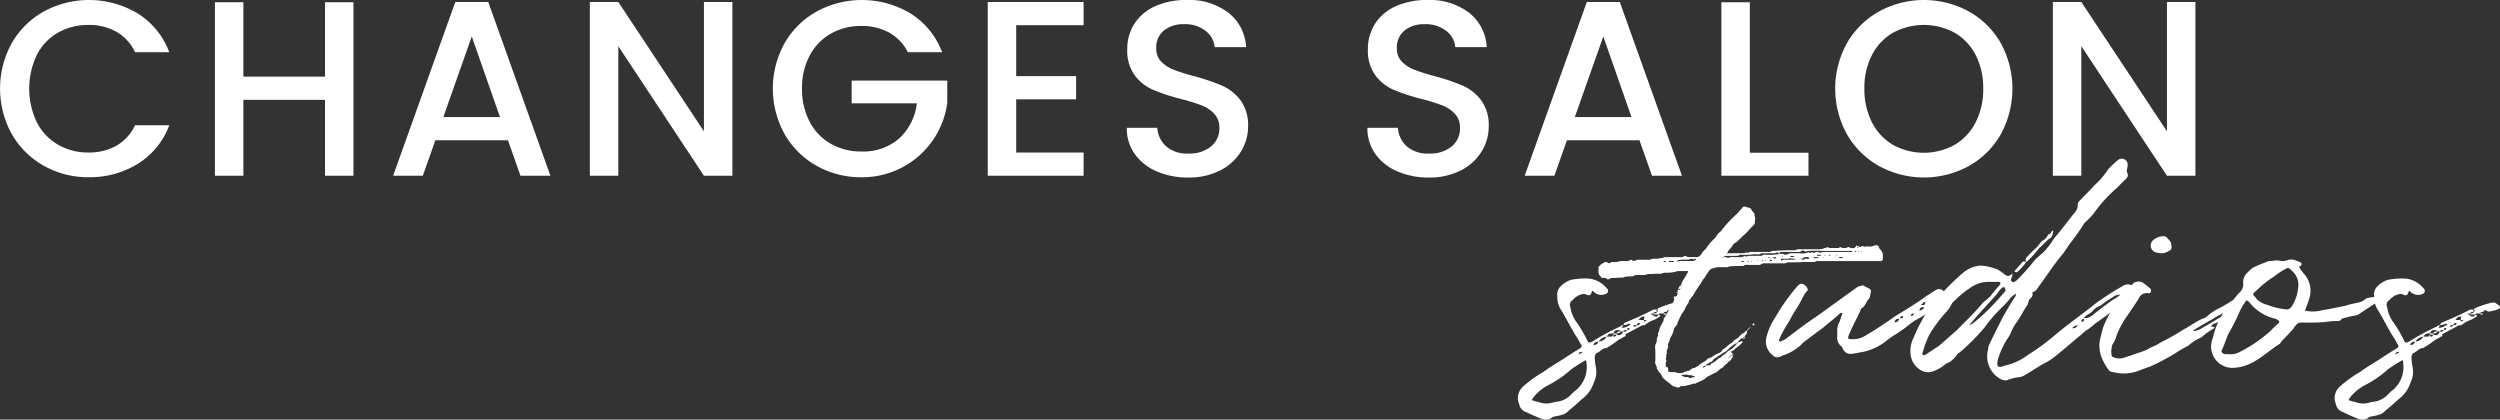
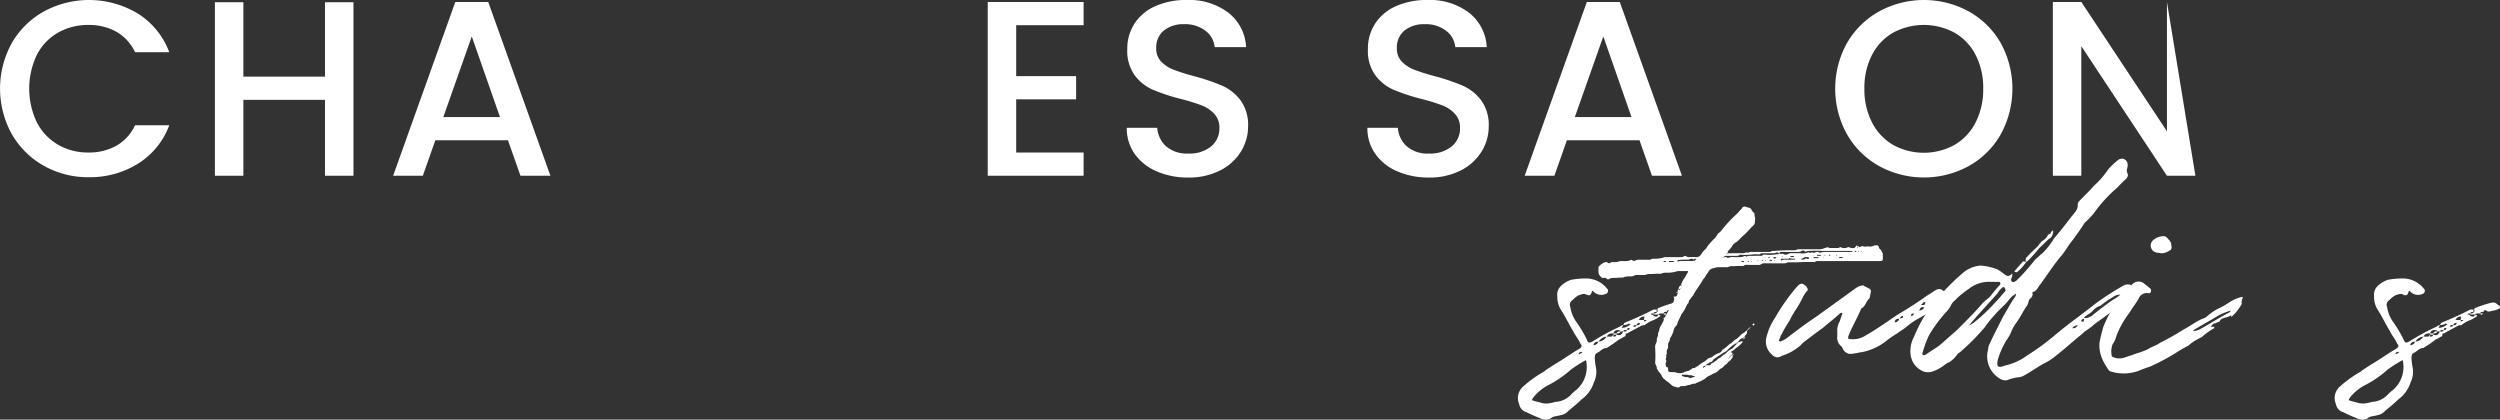
<svg xmlns="http://www.w3.org/2000/svg" width="280" height="46.999" viewBox="0 0 280 46.999">
  <rect x="0" y="0" width="280" height="46.999" fill="#333333" stroke="none" />
  <g id="Group_3678" data-name="Group 3678" transform="translate(-118.32 -238.369)">
    <g id="studios" transform="translate(288.323 256.139)">
      <path id="Path_55" data-name="Path 55" d="M493.643,308.148c-.146,0-.439-.037-.584.11h.109a.078.078,0,0,1-.073.073h.219v.11a3.52,3.52,0,0,1-.73.437,3.317,3.317,0,0,0-1.022.584,1.414,1.414,0,0,0-.328.036c-.511.292-1.059.547-1.606.876-.365,0-.036.365-.365.365a2.789,2.789,0,0,1-.584.329,13.286,13.286,0,0,1-1.387.949c-.4,0-.621.292-.913.474-.365.146-.4.329-.4.657a6.734,6.734,0,0,0,.11.949,2.7,2.7,0,0,1-.219,1.788,3.746,3.746,0,0,1-1.387,1.9c-.474.474-.986.876-1.461,1.277a1.5,1.5,0,0,1-.875.475c-.365.11-.657.11-.913.219-.548.474-1.1.255-1.679,0a12.787,12.787,0,0,1-1.205-.548,1.135,1.135,0,0,1-.839-.912,1.67,1.67,0,0,1,.073-1.5c.036-.109.11-.146.219-.329a13.146,13.146,0,0,1,2.445-1.788c.365-.292.8-.547,1.241-.84.949-.548,1.825-1.2,2.847-1.789.183-.182.256-.292.036-.511-.183-.474-.547-.876-.8-1.387-.474-.767-.912-1.716-1.423-2.483a2.712,2.712,0,0,1-.365-1.46,1.3,1.3,0,0,1,.365-1.1,3.005,3.005,0,0,1,1.168-.73,8.461,8.461,0,0,1,1.934-.146,3.008,3.008,0,0,1,2.081,1.1.357.357,0,0,1-.036.584,1.238,1.238,0,0,1-1.461-.219c-.109-.11-.109-.146-.182,0-.11.4-.256.474-.548.365-.365-.219-.62-.036-.913.037a2.4,2.4,0,0,0-.693.547.59.59,0,0,0-.256.767,3.787,3.787,0,0,0,.621,1.606,14.171,14.171,0,0,1,1.241,2.08c.146.365.255.365.621.183a24.991,24.991,0,0,1,3.1-1.679.4.4,0,0,1,.329-.146c-.036.146-.146.219-.146.292a1.3,1.3,0,0,0,.839-.292c.036,0,.11-.073.146-.11-.109,0-.256-.146-.292,0a2.88,2.88,0,0,1-.548.11c.073-.11.109-.256.219-.292,1.058-.438,2.153-.913,3.175-1.46h.365v.256c-.183.036-.329,0-.365.182a.473.473,0,0,0,.438-.182c.073-.109.036-.146,0-.256a.276.276,0,0,1,.073-.146,12.458,12.458,0,0,1,1.861-.621c.438-.036.365-.036.767.256.146.11.255.183.182.365l-.292.146a2.254,2.254,0,0,1-.584.146c-.329.109-.474.109-.657-.037-.109-.11-.255,0-.292.146h-.037c-.182,0-.256,0-.364.182h.364C493.861,308.331,493.788,308.331,493.643,308.148Zm-8.651,5.22a14.612,14.612,0,0,0-1.679,1.058,11.9,11.9,0,0,1-2.41,1.679,5.339,5.339,0,0,0-1.788,1.424c-.037.073-.146.182-.146.256q-.055.109.109.109c.219.109.584.146.876.255a2.242,2.242,0,0,0,1.2,0c.146,0,.329-.109.511-.109a2.585,2.585,0,0,0,1.752-.913,6.42,6.42,0,0,1,.511-.438A3.378,3.378,0,0,0,484.992,313.368Zm-.8-.73.037.073a1.94,1.94,0,0,0,.365-.219s0-.036-.073-.036a.318.318,0,0,0-.329.146Zm2.19-1.314a.447.447,0,0,0-.548.365A.562.562,0,0,0,486.378,311.324Zm.913-.584a1.163,1.163,0,0,0-.876.548A1.033,1.033,0,0,0,487.291,310.74Zm1.095-.219h-.329v-.146c-.328,0-.584.036-.73.365h.547l.182-.219v.219C488.2,310.74,488.386,310.74,488.386,310.521Zm.767-.365h-.292c-.036.219-.291.219-.437.219.073-.219.218-.219.4-.219v-.11c-.4-.073-.62-.073-.767.329h.366v.146C488.824,310.667,489.007,310.521,489.152,310.156Zm.438-.11c-.219-.073-.366-.073-.438.11C489.372,310.156,489.481,310.229,489.591,310.047Zm.292-.256c-.146-.036-.255-.036-.292.183A.2.2,0,0,0,489.883,309.791Zm.767-.328c-.183,0-.292-.073-.365.146C490.466,309.645,490.613,309.645,490.649,309.463Zm.4-.256c-.146,0-.328,0-.4.256C490.9,309.463,490.977,309.463,491.051,309.207Zm.73-.329h-.292a1.076,1.076,0,0,1,.073-.365c-.328-.073-.511.109-.657.365h.584v.146A.291.291,0,0,0,491.781,308.878Zm.766-.73H492.4c-.11,0-.11.036-.146.036.036.073.036.073.146.073a.145.145,0,0,0,.145.073v.11c.183,0,.438.182.511-.11v-.073h-.511Z" transform="translate(-477.367 -290.807)" fill="#fff" />
      <path id="Path_56" data-name="Path 56" d="M512.606,292.46a.62.62,0,0,0,.365-.11.273.273,0,0,0,.328,0,.809.809,0,0,1,.328-.037h1.789a.569.569,0,0,0,.438-.109h.255a20.893,20.893,0,0,1,2.117-.073,1.011,1.011,0,0,0,.329-.037.437.437,0,0,1,.292-.073H521a1.686,1.686,0,0,0,.766-.146c.11,0,.183-.073.293-.073.109-.036.146.073.255.073h.986c.036,0,.109-.073.146-.073.073-.036.073-.036.109,0a.934.934,0,0,0,.767,0,.165.165,0,0,1,.182,0,1,1,0,0,0,.584.073c.073-.073.073-.109.11-.109.109-.219.183-.219.292,0-.073,0-.073,0-.109.036l.036.073a.2.2,0,0,0,.073-.182.146.146,0,0,1,.146.073c.146.036.255-.183.438-.073.145.073.365,0,.547,0a.956.956,0,0,0,.547-.036.728.728,0,0,1,.474-.073c.073,0,.11.073.183.183a.248.248,0,0,0,.109.219,1.191,1.191,0,0,1,.329.584v.511c0,.146-.073.256-.219.256H521a.4.4,0,0,0-.292.073.541.541,0,0,1-.219.037h-1.168c-.547.036-1.022.036-1.5.036h-.218a.872.872,0,0,1-.511.109h-2.008a.706.706,0,0,0-.474.11.31.31,0,0,1-.219.073h-1.059c-.182,0-.475-.073-.693.109-.036.036-.109,0-.219,0a8.279,8.279,0,0,0-.912.036.918.918,0,0,0-.547.073.543.543,0,0,1-.219.036h-.912a1.534,1.534,0,0,0-.511.11.713.713,0,0,0-.547.329c-.11.219-.255.329-.365.547-.073.219-.292.329-.365.547-.329.548-.767,1.1-1.059,1.679a1.01,1.01,0,0,0-.256.328.557.557,0,0,0-.219.4c0,.036,0,.109-.072.109a4.162,4.162,0,0,0-.365.694,3.642,3.642,0,0,1-.328.474c-.073.073-.073.183-.11.219-.146.292-.256.548-.365.767,0,.329-.329.438-.4.73,0,.037-.037.073-.037.146a2.7,2.7,0,0,1-.4.876,1.182,1.182,0,0,1-.146.475c-.109.11-.072.292-.072.438,0,.073,0,.182-.036.219a.71.71,0,0,0-.109.474.489.489,0,0,1-.073.292c-.036.11.073.146,0,.255,0,.073-.036.11-.036.183a.221.221,0,0,0,.036.146s.073.073,0,.109v.073c-.109.146-.036.256-.036.438a.116.116,0,0,0,.11.11.2.2,0,0,1,.146.219v.219c0,.036.109.109.109.109a1.789,1.789,0,0,0,.4.037h.255a1.393,1.393,0,0,0,.657.109.617.617,0,0,0,.365-.109,2.691,2.691,0,0,1,.511-.146c.036,0,.11-.073.11-.073a1.745,1.745,0,0,0,.329-.219c.036-.037.146,0,.255-.037.109-.109.329-.182.438-.292a2.878,2.878,0,0,1,.548-.365,1.536,1.536,0,0,0,.474-.4.947.947,0,0,0,.292-.11h.11a2.723,2.723,0,0,1,.767-.474c.109,0,.146-.073.255-.109.073-.037.11-.146.183-.219a.117.117,0,0,1,.11-.109,3.71,3.71,0,0,0,.584-.475,1.269,1.269,0,0,1,.328-.219l.329-.329a2.136,2.136,0,0,0,.657-.511,1.375,1.375,0,0,1,.438-.329c.109-.037.146-.219.329-.219v.109a.4.4,0,0,1-.109.328c-.074.073-.183.183-.183.292-.109,0-.109.036-.146.146v-.036c-.109,0-.292.036-.329.146-.11.109-.219.183-.219.328-.11,0-.183,0-.183.11a.31.31,0,0,0-.219.073,4.537,4.537,0,0,0-.8.657.933.933,0,0,1-.438.292c-.146.11-.328.219-.474.328-.182.073-.292.219-.511.329a.651.651,0,0,0-.256.292c-.109.109-.292.109-.4.219s-.255.11-.329.219l-.036.036a.2.2,0,0,1-.183.073c-.036,0-.036.037-.109.11v.036c.073.073.109.073.109,0a.23.23,0,0,0,.183-.219h.438a.2.2,0,0,0,.147-.109c0-.11.073-.11.182-.146a1.723,1.723,0,0,0,.329-.219,1.263,1.263,0,0,0,.329-.292.764.764,0,0,0,.365-.219c.183-.219.438-.256.584-.475a2.585,2.585,0,0,1,.657-.438,5.178,5.178,0,0,1,.438-.474v-.073c.109,0,.183-.037.183-.146.145.036.255-.073.364-.109.073,0,.11,0,.11.036v.109a4.3,4.3,0,0,1-.767.657c-.11.073-.146.183-.256.219-.109.073-.182.109-.292.182-.036,0-.036.037.11.073.073,0,.109.073.109.183V303.7c-.109.073-.109.109-.109.182-.11,0-.146.036-.146.146a.172.172,0,0,0-.182.182c-.037-.073-.037,0-.109.037h.073c.037,0,.037-.037.037-.11.109,0,.182-.036.182-.109.036-.036.109-.036.109-.146h.146v.219a4.162,4.162,0,0,1-.365.474c-.182,0-.219.292-.4.329a4.232,4.232,0,0,0-.4.4c-.328.11-.511.439-.766.548-.329.109-.548.292-.84.4a3.154,3.154,0,0,0-.365.292,5.184,5.184,0,0,1-1.022.475c0,.073,0,.073-.073.073-.146-.073-.365.036-.547.11a2.2,2.2,0,0,0-.475.109,2.417,2.417,0,0,1-.511.036c-.036,0-.073,0-.146.073a.384.384,0,0,1-.474,0c-.292,0-.438-.182-.621-.329a2.254,2.254,0,0,0-.438-.328,2.386,2.386,0,0,0-.328-.293,1.921,1.921,0,0,1-.219-.365,1,1,0,0,0-.256-.328.915.915,0,0,1-.146-.256.26.26,0,0,1-.109-.219c0-.219-.183-.4-.183-.547a12.857,12.857,0,0,0,0-1.679.929.929,0,0,1,.109-.547.782.782,0,0,0,.074-.4.588.588,0,0,1,.109-.329c0-.036,0-.109.037-.109,0-.146-.037-.256.036-.366.109-.219.109-.438.219-.656a5.134,5.134,0,0,0,.4-.767c-.109-.146,0-.219.11-.256.037,0,.037-.073.037-.109.073-.073.073-.11.073-.11l.036-.073c.183-.329.329-.584.511-.912v-.219h.037c.109-.109.182-.219.219-.256a.59.59,0,0,0,.109-.328c.073-.11-.037-.183-.037-.292a.036.036,0,0,1,.037-.036c.219,0,.219,0,.292-.073a.692.692,0,0,0,.11-.329.036.036,0,0,0,.036-.036c.073-.073,0-.073-.036-.073v-.146c0-.073.036-.109.109-.182a.282.282,0,0,1,.036.109c.11,0,.11-.036.11-.109.073,0,.073,0,.109-.037,0,0-.036,0-.036-.073a.136.136,0,0,1-.073.11h-.146a.475.475,0,0,1,.292-.439c0,.073,0,.11.073.11h.037c-.037-.037-.11-.11-.146-.11.036,0,0-.036.036-.073a2.571,2.571,0,0,1,.4-.767c.146-.219.219-.438.365-.62v-.037s0-.073-.036-.073h-1.132a3.592,3.592,0,0,1-1.2.182,1.391,1.391,0,0,0-.657.109c-.074.037-.183,0-.292,0-.292,0-.62.037-.912.037a1.008,1.008,0,0,0-.474.072.538.538,0,0,1-.219.037h-.876a.268.268,0,0,0-.219.073c-.255.146-.547.036-.876.109a.648.648,0,0,0-.219.036.657.657,0,0,1-.365.073c-.293,0-.548.037-.84.037a.87.87,0,0,0-.511.109.193.193,0,0,1-.292-.036c-.11-.11-.256-.073-.438-.073-.11,0-.146-.037-.219-.146a.713.713,0,0,1-.256-.547V294.1a.221.221,0,0,1,.109-.219,1.674,1.674,0,0,1,.584-.4.4.4,0,0,1,.292,0,.29.29,0,0,0,.328.073.147.147,0,0,1,.146-.073c0-.036.073-.036.109-.036a1.874,1.874,0,0,0,.876-.109h.694a.865.865,0,0,0,.438-.11.166.166,0,0,1,.183,0,.3.3,0,0,0,.328.073,1.049,1.049,0,0,1,.584-.11h.876a.762.762,0,0,0,.475-.109h.182a3.147,3.147,0,0,0,.8-.073.543.543,0,0,0,.219-.037.541.541,0,0,1,.328-.073h1.57c.219,0,.365,0,.474-.109a.165.165,0,0,1,.183,0,.76.76,0,0,0,.475.109,4.882,4.882,0,0,1,.73,0,.57.57,0,0,0,.475-.256c.109-.109.183-.329.328-.438.146-.183.329-.292.365-.438a7.639,7.639,0,0,1,.876-.986c.182-.146.219-.365.4-.547a1.661,1.661,0,0,0,.438-.438,13.722,13.722,0,0,1,1.57-1.679,5.334,5.334,0,0,0,.438-.475c.109-.073.146-.183.219-.219.036-.182.219-.182.328-.182s.146.073.219.073a1.586,1.586,0,0,0,.182.036c.183.073.292.109.329.292a2.377,2.377,0,0,0,.292.328c.037.037.037.146.037.256s.073.219.073.365c-.073.657.036.547-.438.985a10.261,10.261,0,0,1-1.1,1.1,3.5,3.5,0,0,1-.364.365c-.183.219-.511.292-.621.547a3.583,3.583,0,0,1-.438.548.312.312,0,0,0-.109.329.146.146,0,0,0-.146.073l.036.036c.073-.036.11-.036.073-.109Zm-8.615.949-.036-.073h-.183c-.036,0-.036.073-.109.073a.326.326,0,0,0,.182.037h.037C503.955,293.445,503.991,293.445,503.991,293.409Zm-.146,5.913h.037a.135.135,0,0,1,.073.109A.116.116,0,0,1,503.845,299.322Zm.985-5.877a.16.16,0,0,1,.109-.037c-.073,0-.109-.073-.182-.073h-.439l-.037.073a.036.036,0,0,0,.037.037h.511Zm-.438,4.745.037-.073c.073.073.073.073.073.109C504.429,298.227,504.429,298.227,504.393,298.19Zm.767-1.314c0-.073.037-.073.11-.073v.109C505.2,296.912,505.159,296.912,505.159,296.876Zm1.789-3.8c-.11,0-.183,0-.219.037-.11,0-.183.073-.292.073h-.657c-.146,0-.292.037-.475.037-.036,0-.036.073-.036.11,0,.073.036.109.036.073a.6.6,0,0,1,.365-.073h1.278c.11,0,.146-.036.219-.036.037,0,.109-.073.109-.073.037-.037.037-.109.11-.109,0-.037-.11-.037-.219-.037C507.094,293.189,506.985,293.189,506.948,293.08Zm-1.168,12.995-.037.036a.282.282,0,0,0,.037.109c.182.036.292.146.511.109a.589.589,0,0,1,.328.109c0,.037.037.037.11,0a2.593,2.593,0,0,1,.438-.109l.037-.073a.036.036,0,0,0-.037-.036.392.392,0,0,1-.291-.073.314.314,0,0,0-.256,0,1.247,1.247,0,0,0-.547-.073Zm4.526-13.1.073.037c.036-.037.036-.037.036-.109.183,0,.329-.036.438.073.037,0,.109.037.109,0a1.36,1.36,0,0,1,.657-.073h.475a1.389,1.389,0,0,0,.657-.109c0-.037.073,0,.109,0a.135.135,0,0,1,.11.073c.255-.183.584-.073.875-.11h.876c.146-.219.438-.109.657-.109a5.174,5.174,0,0,0,1.059-.073h.182c0-.036,0-.109.036-.109.074,0,.074.073.11.073a.16.16,0,0,1,.109.036c.11-.109.183-.036.292,0a.465.465,0,0,0,.438,0,.873.873,0,0,1,.547-.109h.839a1.71,1.71,0,0,0,.949-.11h.037c.109.11.219.073.328,0,.073,0,.183.073.219.073a.774.774,0,0,0,.255-.109H521c.11.037.219.146.4.037a4.412,4.412,0,0,1,.694-.037h2.664c.073,0,.073-.073.11-.073-.037-.036-.037-.036-.11-.036h-3.212a11.268,11.268,0,0,0-1.57,0c-.109,0-.219,0-.255.036-.074.073-.11.073-.183,0a.333.333,0,0,0-.438,0,.451.451,0,0,1-.256.073h-1.9c-.073,0-.183,0-.219.037,0,0-.074.073-.074.11a.366.366,0,0,1-.109-.037c-.036,0-.109-.073-.146-.073a.762.762,0,0,1-.511.11h-1.132a.31.31,0,0,0-.219.073c-.146.109-.365.036-.584.036a10.036,10.036,0,0,1-1.46.073c-.073,0-.183-.073-.293.036a.655.655,0,0,1-.364.073h-1.2a.283.283,0,0,0-.11.037c-.036,0-.036.073-.036.109A.2.2,0,0,0,510.306,292.971Zm1.132,10.8c.073,0,.109,0,.109.036,0,.073-.037.073-.109.073v-.109Zm1.2-10.33c.073,0,.073-.037.073-.037a.071.071,0,0,0-.073-.073H512.5c-.073,0-.073.073-.11.073.036,0,.036.037.11.037Zm-.146-.329h.036v-.037Zm.255,8.87a.372.372,0,0,1-.036.11c-.073.036-.073-.073-.109-.11v.036h.146Zm.109,0h-.109v-.109C512.825,301.877,512.861,301.877,512.861,301.986Zm.475-1.132c0,.11-.036.146-.146.146,0,.036-.037.109-.146.146,0-.11.037-.146.146-.146C513.19,300.891,513.226,300.855,513.336,300.855Zm-.182-7.775-.073.037h.073Zm.146.329c-.073,0-.073-.073-.109-.073s-.037.073-.11.073c.073,0,.073.037.11.037S513.226,293.445,513.3,293.409Zm.11,7.337.036.036c-.036.073-.036.073-.11.073C513.336,300.782,513.336,300.782,513.409,300.745Zm.146-7.3s0-.037.073-.037a.071.071,0,0,1-.073-.073c-.036,0-.036.073-.036.073A.036.036,0,0,0,513.555,293.445Zm.11,7.008v-.037c.073,0,.073-.073.109-.073l.072-.036a.218.218,0,0,1,.037.146c-.037.073-.037.109-.146.109C513.737,300.526,513.665,300.526,513.665,300.453Zm.657-7.154-.036-.073h-.073a.071.071,0,0,0,.073.073Zm.548,0c0-.073-.036-.11-.11-.073-.036,0-.109,0-.036.073,0,0,.036.036.036,0Zm.328,0c-.036-.073-.036-.073-.109-.073a.072.072,0,0,0,.073.073Zm-.036-.329c-.073,0-.073,0,0,.037a.036.036,0,0,1,.036-.037Zm.438.037v-.037a.071.071,0,0,0-.073-.073s-.036,0-.109.073c0,0,0,.037.073.037Zm.109.182c-.073,0-.109.037-.182.037a.482.482,0,0,0,.182.11.276.276,0,0,0,.146-.036v-.073C515.782,293.226,515.745,293.189,515.708,293.189Zm.293-.182a.222.222,0,0,0,.292,0l.036-.037c-.036,0-.036-.073-.109-.073a.348.348,0,0,0-.256.073A.036.036,0,0,1,516,293.007Zm.109.219c0,.073,0,.073.073.073A.071.071,0,0,0,516.11,293.226Zm1.642-.146h-.876c-.036.037-.036.037-.036.109,0,.11.036.11.036.11a.583.583,0,0,1,.292-.11h1.059c.073,0,.182,0,.219-.073h.073l-.073-.037a2.143,2.143,0,0,1-.694-.073Zm-.766-.219h.073v-.073h-.073Zm1.314.036a.036.036,0,0,1,.036-.036c0-.073-.036-.073-.109-.073-.073-.037-.183,0-.292,0a.071.071,0,0,0-.073.073h.073c.036.036.146.036.146.036Zm1.642,0h-.328c-.182,0-.328.219-.511.182-.036,0-.036,0-.036.037a.5.5,0,0,0,.547-.037c.036-.073.146,0,.219.037.109,0,.146,0,.146-.109C519.979,292.971,519.979,292.971,519.942,292.9Zm.584-.219a.036.036,0,0,0-.036-.036v.109Zm.474.329c.073,0,.073-.037.073-.037A.071.071,0,0,0,521,292.9h-.474l-.036.073a.036.036,0,0,0,.036.037H521Zm.182-.256h.109a.135.135,0,0,1,.11-.073.16.16,0,0,1-.11-.036h-.4c-.037.036.073.109,0,.109Zm.474.219V292.9c-.036,0-.036.073-.036.073a.036.036,0,0,0,.036.037Zm.109-.329c-.036.036-.036.036,0,.109l.074-.073S521.841,292.642,521.767,292.642Zm.511.109h.036a.072.072,0,0,0,.073-.073c0-.036,0-.036-.073-.036-.036,0-.109,0-.109.036Zm.8,0a.071.071,0,0,0,.073-.073s0-.036-.073-.036a.036.036,0,0,1-.036.036C523.082,292.678,523.082,292.751,523.082,292.751Zm.365.146c-.037,0-.109.073-.109.073.072.037.072.037.109.037h.292c.037,0,.037,0,.109-.037-.073,0-.109-.073-.183-.073Zm1.861-.657a.16.16,0,0,0-.109-.036.283.283,0,0,0-.11.036.071.071,0,0,1,.073.073A.145.145,0,0,0,525.308,292.24Zm.292.073V292.2c-.073,0-.073.036-.073.036A.072.072,0,0,0,525.6,292.313Zm.256-.109c-.073.036-.073.036,0,.109,0,0,0-.073.036-.073A.036.036,0,0,1,525.856,292.2Z" transform="translate(-487.388 -281.87)" fill="#fff" />
      <path id="Path_57" data-name="Path 57" d="M555.887,307.314a5.269,5.269,0,0,1-1.2,1.022,8.746,8.746,0,0,1-1.606,1.059,8.206,8.206,0,0,0-1.35.949c-.329.256-.657.438-.986.694a10.306,10.306,0,0,0-1.131.767,6.306,6.306,0,0,1-2.92,1.35c-.219,0-.4.109-.657.109-.62.146-1.022.11-1.387-.474a.774.774,0,0,0-.109-.255,1.247,1.247,0,0,1-.511-1.2v-.438a2.091,2.091,0,0,1,.292-1.241,7.773,7.773,0,0,1,.292-.84c0-.036-.073-.036-.073-.073H544.5a.215.215,0,0,0-.146.036c-.621.584-1.314,1.1-1.934,1.643-.621.439-1.242.913-1.862,1.387a3.3,3.3,0,0,0-.657.584,5.749,5.749,0,0,1-2.117,1.168.742.742,0,0,1-1.022-.11,1.9,1.9,0,0,1-.657-2.008,6.578,6.578,0,0,1,.912-2.08,22.53,22.53,0,0,1,2.518-3.577c.365-.4.584-.4.949-.073.073.073.146.109.146.219.11.109.147.292,0,.365a3.585,3.585,0,0,0-.474.73,12.175,12.175,0,0,1-.84,1.46,11.258,11.258,0,0,0-.656,1.168,14.625,14.625,0,0,0-.876,1.5c-.146.219-.183.511-.329.694l.182.11a3.66,3.66,0,0,0,.657-.329c1.1-.839,2.19-1.679,3.358-2.445l4.453-3.213a1.41,1.41,0,0,1,.767-.292c0-.073.073,0,.182.036.037.109.256.109.365.219.328.109.474.292.328.621a2.449,2.449,0,0,1-.109.547c-.329.292-.438.767-.73,1.022a1.132,1.132,0,0,1-.183.11c-.438,1.058-1.058,2.081-1.46,3.139-.036.255,0,.292.146.292a2.6,2.6,0,0,0,1.752-.365c1.2-.694,2.263-1.424,3.358-2.19,1.2-.731,2.3-1.387,3.5-2.263l.474-.292c.84-.584,1.059-.694,1.716,0A.737.737,0,0,1,555.887,307.314Zm-4.927,2.081c-.292,0-.475.109-.511.4A.475.475,0,0,0,550.96,309.395Zm.438-.292s-.146-.037-.146,0a.674.674,0,0,0-.219.255.521.521,0,0,0,.365-.11Zm1.2-.293c-.146,0-.292,0-.328.256C552.456,309.066,552.566,309.066,552.6,308.811Zm1.168-.694c-.292-.072-.475.037-.547.366A.639.639,0,0,0,553.77,308.117Zm-.365-.328a.309.309,0,0,0,.219.073c0,.036.036,0,.146,0a.93.93,0,0,0,.146-.329c-.109,0-.292,0-.328.183Z" transform="translate(-508.258 -291.469)" fill="#fff" />
      <path id="Path_58" data-name="Path 58" d="M595.953,291.124a.912.912,0,0,1-.292.183,2.59,2.59,0,0,0-1.132.474c-1.2.8-2.446,1.752-3.686,2.628a5.893,5.893,0,0,1-.95.73c-.328.219-.547.511-.839.694-.986.839-1.862,1.606-2.847,2.373a6.354,6.354,0,0,1-1.022.62c-.73.4-1.387.876-2.117,1.278a1.676,1.676,0,0,1-.876.292,4.95,4.95,0,0,0-1.2.329,1.2,1.2,0,0,1-.694-.146,2.885,2.885,0,0,1-1.387-3.321,1.247,1.247,0,0,1,.146-.584c.474-1.022,1.022-2.08,1.532-3.1.4-.657.767-1.351,1.2-2.008a.956.956,0,0,0,.256-.547,2.408,2.408,0,0,0-.693.547c-.475.657-1.059,1.1-1.534,1.642a14.026,14.026,0,0,0-1.314,1.606,25.2,25.2,0,0,1-2.592,2.628,2.2,2.2,0,0,1-.4.292,3.148,3.148,0,0,1-1.059,1.022c-.219.036-.292.183-.4.219a4.276,4.276,0,0,1-1.5.8,1.81,1.81,0,0,1-.766,0,2.3,2.3,0,0,1-1.57-2.044,3.233,3.233,0,0,1,.365-1.825,18.266,18.266,0,0,1,2.044-3.687,8.784,8.784,0,0,1,1.351-1.5,24.908,24.908,0,0,1,2.263-2.154,3.527,3.527,0,0,1,1.825-.694,6.557,6.557,0,0,1,1.9.438,7.553,7.553,0,0,1,.876.621c.292.146.292.146.584,0a.87.87,0,0,0,.183-.183.933.933,0,0,1-.11.584.266.266,0,0,0,.073.328c.036.037.073.109.256.037l.219-.11a22.277,22.277,0,0,0,2.117-2.373c.292-.255.548-.511.839-.73a8.257,8.257,0,0,0,1.278-1.642c.73-.84,1.423-1.752,2.044-2.556.366-.438.657-.73.621-1.277a.484.484,0,0,1,.11-.292c.584-.62,1.2-1.2,1.716-1.788a9.838,9.838,0,0,0,1.606-1.862,9.364,9.364,0,0,1,1.095-1.022.656.656,0,0,1,1.059.438,1.785,1.785,0,0,1-.036.474.712.712,0,0,0,0,.547c.146.256.036.511-.219.73-.329.292-.657.657-.95.949a15.8,15.8,0,0,0-2.591,2.848,9.307,9.307,0,0,1-1.022,1.058c-.438.694-.949,1.424-1.424,2.044-.474.584-.8,1.241-1.313,1.789-.767.949-1.461,2.008-2.227,3.066-.256.292-.4.767-.839.84-.037,0-.037.146-.037.146a.563.563,0,0,1-.292.62c-.146.183-.183.548-.292.73-.474.657-.767,1.35-1.241,1.971a5.056,5.056,0,0,0-.621,1.168,5.417,5.417,0,0,1-.438.73,9.144,9.144,0,0,0-.985,2.19c-.183.8-.037,1.022.766.694a6.479,6.479,0,0,0,2.555-1.168,25.676,25.676,0,0,0,2.957-2.153c1.533-1.314,3.1-2.373,4.636-3.614a33.442,33.442,0,0,1,3.175-2.044.97.97,0,0,1,.84-.037c.109.365.584.219.766.438.11.036.183.182.256.219S596.026,291.088,595.953,291.124Zm-17.63.912c.328-.292.584-.474.84-.73.365-.475.693-.876,1.1-1.314.036-.182,0-.292-.146-.292h-.84a3.636,3.636,0,0,0-2.555.8,8.864,8.864,0,0,0-1.533,1.277,1.28,1.28,0,0,0-.439.547,3.544,3.544,0,0,1-.62.839,15.582,15.582,0,0,0-1.825,2.483,11.47,11.47,0,0,0-.73,1.971.263.263,0,0,0,.036.292.539.539,0,0,0,.255-.036l1.5-.985c.621-.511,1.278-1.132,1.971-1.715C576.351,294.154,577.447,293.1,578.322,292.036Zm2.446-1.679a.187.187,0,0,0-.292,0,2.024,2.024,0,0,0-.511.621l-2.41,2.664a1.821,1.821,0,0,1-.292.329c-.109.183-.328.365-.474.584a2.809,2.809,0,0,0,.474-.256,20.312,20.312,0,0,0,2.409-2.263c.329-.328.62-.693.912-1.022l.256-.292C580.878,290.686,580.841,290.5,580.768,290.358Zm1.059-1.825.985-1.132a2.011,2.011,0,0,0,.328.036.47.47,0,0,1,.183-.584c.329-.4.73-.73,1.131-1.132a5.676,5.676,0,0,1,.475-.584,1.5,1.5,0,0,0,.694-.73c0-.036.219-.036.256-.109.072-.146.109-.255.219-.292,0-.11.036-.11.036-.11a.158.158,0,0,0,.073.146c-.073.328-.109.657-.475.839-.365.292-.73.73-1.095,1.022a13.185,13.185,0,0,1-1.351,1.5c0,.036-.073.036-.146.036v.073a5.186,5.186,0,0,1-.949,1.059C582.082,288.679,581.936,288.569,581.827,288.533Zm7.117,6.023a.88.88,0,0,0-.621.328A.564.564,0,0,0,588.944,294.555Zm.693-.73a.3.3,0,0,0-.292.329C589.638,294.154,589.638,294.154,589.638,293.825Zm3.249-2.117a4.341,4.341,0,0,0,.84-.584,1.408,1.408,0,0,0-.913.328,8.4,8.4,0,0,0-1.314.913,1.854,1.854,0,0,0-.913.62c-.292.292-.694.438-.949.73.366.11.511-.036.84-.182C591.244,292.913,592.083,292.256,592.887,291.708Z" transform="translate(-526.24 -275.899)" fill="#fff" />
      <path id="Path_59" data-name="Path 59" d="M629.69,303.3v-.219a1.815,1.815,0,0,1-.73.292c-.292.11-.474.146-.584.438-.146.073-.329.073-.4.182-.256,0-.4.109-.547.4h.365v.146a7.142,7.142,0,0,0-1.424,1.022,5.768,5.768,0,0,0-1.5.949,14.6,14.6,0,0,0-1.5.876,24.82,24.82,0,0,1-2.773,1.46c-.475.145-.913.328-1.388.511a4.858,4.858,0,0,1-2.884.073.693.693,0,0,1-.292-.109,6.207,6.207,0,0,1-.767-1.278,3.751,3.751,0,0,1-.329-1.9c.11-.584.255-1.132.4-1.679a13.266,13.266,0,0,1,2.227-3.723c.292-.365.73-.73,1.022-1.1a1.01,1.01,0,0,1,1.168-.219,8.9,8.9,0,0,1,.913.73c.109.182,0,.474-.146.474h-.109a.984.984,0,0,0-1.1.62c-.365.621-.73,1.059-1.022,1.57a10.232,10.232,0,0,0-1.461,2.592,2.754,2.754,0,0,1-.437.949,2.4,2.4,0,0,0-.073,1.351,1.693,1.693,0,0,0,1.351.146c.438-.146.912-.292,1.387-.474a7.77,7.77,0,0,0,1.351-.511c.365-.255.876-.365,1.314-.694a26.878,26.878,0,0,0,2.592-1.46c.694-.365,1.314-.84,2.08-1.2a1.469,1.469,0,0,0,.621-.328,5.868,5.868,0,0,1,1.46-.949,12.3,12.3,0,0,0,1.168-.693,4.251,4.251,0,0,1,1.277-.511c.182.073-.182.4-.036.767A5.579,5.579,0,0,1,629.69,303.3Zm-8.651-8.687a1.755,1.755,0,0,1,1.2-.365c.073,0,.146.109.218.109.183.256.475.438.511.767,0,.183.109.4-.037.62a1.958,1.958,0,0,1-.876.4h-.329c-.109-.037-.328-.037-.547-.11A.8.8,0,0,1,621.039,294.614Zm8.614,7.957a6.482,6.482,0,0,0-1.57.657c-.766.474-1.533.875-2.3,1.35-.146.073-.365.219-.365.292a1.979,1.979,0,0,0,.985-.329c.986-.547,1.972-1.2,2.993-1.715C629.471,302.827,629.581,302.644,629.653,302.571Z" transform="translate(-549.793 -285.558)" fill="#fff" />
-       <path id="Path_60" data-name="Path 60" d="M657.718,305.986a15.187,15.187,0,0,0-1.751.4.443.443,0,0,1-.438.256,9.25,9.25,0,0,0-1.387.109,17.194,17.194,0,0,1-1.971.073c-1.095,0-1.058-.146-1.715.8l-1.277,1.351a1.157,1.157,0,0,1-.146.219c-1.058.657-1.935,1.5-3.03,2.08a5,5,0,0,1-2.372.62,2.4,2.4,0,0,1-2.3-2.409,2.549,2.549,0,0,1,.219-.986,7.9,7.9,0,0,1,1.752-3.54c.4-.475.73-.986,1.168-1.461a1.28,1.28,0,0,0,.474-1.022,1.353,1.353,0,0,1,.255-1.022,5.3,5.3,0,0,1,.8-.766,12.506,12.506,0,0,1,1.46-.621,1.088,1.088,0,0,1,.694-.146,2.412,2.412,0,0,1,1.022,0,1.942,1.942,0,0,0,.8-.11c.511-.182.913.11,1.351.256.182.036.182.328,0,.438-.073,0-.219,0-.11.109a3.7,3.7,0,0,0,.511.73,2.84,2.84,0,0,1,.584,2.847,11.143,11.143,0,0,1-.474,1.278,3.71,3.71,0,0,0,1.789,0c.876-.146,1.752-.329,2.664-.511a15.439,15.439,0,0,1,1.643-.4,1.754,1.754,0,0,0,.766-.438,2.8,2.8,0,0,1,.913-.146c.11-.11.328.511.328.547Zm-8.87.584c-.036-.037-.146-.037-.182-.146a5.28,5.28,0,0,1-3.1-1.935c-.183-.182-.328-.182-.365-.036a6.86,6.86,0,0,0-.84,1.533c-.328.694-.657,1.35-1.058,2.044-.292.584-.475,1.314-.767,1.862-.109.219.11.4.329.474h.584a1.98,1.98,0,0,0,1.022-.219,15.494,15.494,0,0,0,3.577-2.446,10.731,10.731,0,0,1,.912-.876C648.994,306.753,648.958,306.571,648.848,306.571Zm1.5-5.585a1.084,1.084,0,0,0-.293-.255c-.073,0-.182-.036-.219,0a7.923,7.923,0,0,0-1.424.912,13.057,13.057,0,0,0-1.423,1.059l-.8.73q-.274.219,0,.438c.073.11.219.219.256.328a2.729,2.729,0,0,0,1.241.657,7.865,7.865,0,0,0,1.935.474.674.674,0,0,0,.73-.292,4.615,4.615,0,0,0,.73-2.081A2.069,2.069,0,0,0,650.345,300.985Z" transform="translate(-563.695 -288.462)" fill="#fff" />
      <path id="Path_61" data-name="Path 61" d="M686.831,308.148c-.146,0-.438-.037-.584.11h.11a.078.078,0,0,1-.073.073h.219v.11a3.545,3.545,0,0,1-.73.437,3.311,3.311,0,0,0-1.022.584,1.416,1.416,0,0,0-.328.036c-.511.292-1.059.547-1.606.876-.365,0-.036.365-.365.365a2.8,2.8,0,0,1-.584.329,13.287,13.287,0,0,1-1.387.949c-.4,0-.621.292-.912.474-.365.146-.4.329-.4.657a6.842,6.842,0,0,0,.109.949,2.7,2.7,0,0,1-.219,1.788,3.75,3.75,0,0,1-1.388,1.9c-.474.474-.986.876-1.46,1.277a1.5,1.5,0,0,1-.876.475c-.365.11-.657.11-.912.219-.548.474-1.1.255-1.679,0a12.864,12.864,0,0,1-1.2-.548,1.135,1.135,0,0,1-.839-.912,1.667,1.667,0,0,1,.073-1.5c.036-.109.109-.146.219-.329a13.164,13.164,0,0,1,2.446-1.788c.365-.292.8-.547,1.241-.84.949-.548,1.825-1.2,2.847-1.789.182-.182.255-.292.036-.511-.183-.474-.547-.876-.8-1.387-.474-.767-.912-1.716-1.424-2.483a2.708,2.708,0,0,1-.365-1.46,1.3,1.3,0,0,1,.365-1.1,3.009,3.009,0,0,1,1.168-.73,8.462,8.462,0,0,1,1.934-.146,3.009,3.009,0,0,1,2.081,1.1.357.357,0,0,1-.036.584,1.238,1.238,0,0,1-1.46-.219c-.109-.11-.109-.146-.182,0-.11.4-.255.474-.548.365-.365-.219-.62-.036-.912.037a2.406,2.406,0,0,0-.694.547.59.59,0,0,0-.255.767,3.79,3.79,0,0,0,.62,1.606,14.068,14.068,0,0,1,1.241,2.08c.146.365.256.365.621.183a25,25,0,0,1,3.1-1.679.4.4,0,0,1,.328-.146c-.036.146-.146.219-.146.292a1.3,1.3,0,0,0,.84-.292c.037,0,.109-.073.146-.11-.109,0-.256-.146-.292,0a2.874,2.874,0,0,1-.547.11c.073-.11.109-.256.219-.292,1.059-.438,2.154-.913,3.175-1.46h.365v.256c-.182.036-.329,0-.365.182a.473.473,0,0,0,.438-.182c.073-.109.036-.146,0-.256a.277.277,0,0,1,.073-.146,12.47,12.47,0,0,1,1.862-.621c.438-.036.365-.036.767.256.146.11.256.183.182.365l-.292.146a2.257,2.257,0,0,1-.584.146c-.329.109-.475.109-.657-.037-.11-.11-.256,0-.292.146H687.2c-.182,0-.255,0-.365.182h.365C687.05,308.331,686.977,308.331,686.831,308.148Zm-8.651,5.22a14.717,14.717,0,0,0-1.679,1.058,11.9,11.9,0,0,1-2.409,1.679,5.334,5.334,0,0,0-1.788,1.424c-.036.073-.146.182-.146.256-.036.073,0,.109.11.109.219.109.584.146.875.255a2.243,2.243,0,0,0,1.2,0c.146,0,.329-.109.511-.109a2.585,2.585,0,0,0,1.752-.913,6.617,6.617,0,0,1,.511-.438A3.376,3.376,0,0,0,678.18,313.368Zm-.8-.73.037.073a1.938,1.938,0,0,0,.365-.219s0-.036-.073-.036a.318.318,0,0,0-.328.146Zm2.19-1.314a.447.447,0,0,0-.548.365A.563.563,0,0,0,679.567,311.324Zm.912-.584a1.162,1.162,0,0,0-.876.548A1.033,1.033,0,0,0,680.479,310.74Zm1.095-.219h-.328v-.146c-.328,0-.584.036-.73.365h.547l.183-.219v.219C681.392,310.74,681.574,310.74,681.574,310.521Zm.767-.365h-.292c-.036.219-.292.219-.438.219.073-.219.219-.219.4-.219v-.11c-.4-.073-.62-.073-.767.329h.365v.146C682.013,310.667,682.195,310.521,682.341,310.156Zm.438-.11c-.219-.073-.365-.073-.438.11C682.56,310.156,682.669,310.229,682.779,310.047Zm.292-.256c-.147-.036-.256-.036-.292.183A.2.2,0,0,0,683.072,309.791Zm.766-.328c-.182,0-.292-.073-.365.146C683.655,309.645,683.8,309.645,683.837,309.463Zm.4-.256c-.146,0-.329,0-.4.256C684.093,309.463,684.166,309.463,684.239,309.207Zm.73-.329h-.292a1.082,1.082,0,0,1,.073-.365c-.328-.073-.511.109-.657.365h.584v.146A.291.291,0,0,0,684.969,308.878Zm.767-.73h-.146c-.11,0-.11.036-.146.036.036.073.036.073.146.073a.145.145,0,0,0,.146.073v.11c.183,0,.438.182.511-.11v-.073h-.511Z" transform="translate(-579.084 -290.807)" fill="#fff" />
    </g>
    <g id="changes_salon" data-name="changes salon" transform="translate(118.32 238.369)">
      <path id="Path_62" data-name="Path 62" d="M119.648,243.178a9.456,9.456,0,0,1,3.607-3.537,10.606,10.606,0,0,1,10.512.251,8.683,8.683,0,0,1,3.509,4.32h-3.83a5.136,5.136,0,0,0-2.1-2.292,6.221,6.221,0,0,0-3.1-.755,6.785,6.785,0,0,0-3.439.866,6.032,6.032,0,0,0-2.362,2.489,8.778,8.778,0,0,0,0,7.548,6.124,6.124,0,0,0,2.362,2.5,6.7,6.7,0,0,0,3.439.881,6.226,6.226,0,0,0,3.1-.755,5.135,5.135,0,0,0,2.1-2.293h3.83a8.6,8.6,0,0,1-3.509,4.306,10.211,10.211,0,0,1-5.521,1.51,10.041,10.041,0,0,1-5-1.272,9.479,9.479,0,0,1-3.593-3.537,10.522,10.522,0,0,1,0-10.232Z" transform="translate(-118.32 -238.369)" fill="#fff" />
      <path id="Path_63" data-name="Path 63" d="M184.675,238.9v19.431h-3.188v-8.5h-9.142v8.5h-3.188V238.9h3.188v8.331h9.142V238.9Z" transform="translate(-145.087 -238.649)" fill="#fff" />
      <path id="Path_64" data-name="Path 64" d="M224.177,254.33h-8.135l-1.4,3.97h-3.327l6.962-19.459h3.69L228.93,258.3h-3.355Zm-.895-2.6-3.159-9.03-3.187,9.03Z" transform="translate(-167.284 -238.618)" fill="#fff" />
-       <path id="Path_65" data-name="Path 65" d="M273.809,258.3h-3.187l-9.589-14.51V258.3h-3.188V238.841h3.188l9.589,14.482V238.841h3.187Z" transform="translate(-191.782 -238.618)" fill="#fff" />
-       <path id="Path_66" data-name="Path 66" d="M316.25,244.212a5.136,5.136,0,0,0-2.1-2.194,6.318,6.318,0,0,0-3.1-.741,6.79,6.79,0,0,0-3.439.867,6.074,6.074,0,0,0-2.362,2.46,7.7,7.7,0,0,0-.853,3.69,7.782,7.782,0,0,0,.853,3.7,6.046,6.046,0,0,0,2.362,2.474,6.78,6.78,0,0,0,3.439.867,6.084,6.084,0,0,0,4.222-1.454,6.322,6.322,0,0,0,1.985-3.942h-7.3V247.4h10.708v2.489a9.6,9.6,0,0,1-9.617,8.331,10.044,10.044,0,0,1-5-1.272,9.483,9.483,0,0,1-3.592-3.537,10.519,10.519,0,0,1,0-10.232,9.457,9.457,0,0,1,3.607-3.537,10.606,10.606,0,0,1,10.512.251,8.683,8.683,0,0,1,3.509,4.32Z" transform="translate(-214.57 -238.369)" fill="#fff" />
      <path id="Path_67" data-name="Path 67" d="M355.151,241.441v5.7h6.71v2.6h-6.71V255.7H362.7v2.6H351.964V238.841H362.7v2.6Z" transform="translate(-241.337 -238.618)" fill="#fff" />
      <path id="Path_68" data-name="Path 68" d="M388.207,257.562a5.776,5.776,0,0,1-2.46-1.943,4.93,4.93,0,0,1-.895-2.935h3.411a3.077,3.077,0,0,0,.992,2.069,3.515,3.515,0,0,0,2.475.811,3.81,3.81,0,0,0,2.572-.8,2.59,2.59,0,0,0,.923-2.054,2.247,2.247,0,0,0-.573-1.594,3.825,3.825,0,0,0-1.426-.95,21.361,21.361,0,0,0-2.363-.727,22.15,22.15,0,0,1-3.089-1.02,5.1,5.1,0,0,1-2.027-1.608,4.645,4.645,0,0,1-.839-2.908,5.168,5.168,0,0,1,.839-2.936,5.354,5.354,0,0,1,2.349-1.929,8.528,8.528,0,0,1,3.494-.671,7.282,7.282,0,0,1,4.627,1.412,5.212,5.212,0,0,1,2,3.872h-3.523a2.553,2.553,0,0,0-1.007-1.817,3.718,3.718,0,0,0-2.432-.755,3.45,3.45,0,0,0-2.237.7,2.433,2.433,0,0,0-.867,2.012,2.044,2.044,0,0,0,.545,1.468,3.849,3.849,0,0,0,1.384.909,21.482,21.482,0,0,0,2.292.727,24.009,24.009,0,0,1,3.146,1.062,5.237,5.237,0,0,1,2.069,1.635,4.7,4.7,0,0,1,.852,2.949,5.3,5.3,0,0,1-.8,2.8,5.747,5.747,0,0,1-2.321,2.111,7.652,7.652,0,0,1-3.592.8A8.7,8.7,0,0,1,388.207,257.562Z" transform="translate(-258.653 -238.369)" fill="#fff" />
      <path id="Path_69" data-name="Path 69" d="M445.127,257.562a5.773,5.773,0,0,1-2.46-1.943,4.929,4.929,0,0,1-.895-2.935h3.411a3.077,3.077,0,0,0,.992,2.069,3.517,3.517,0,0,0,2.475.811,3.809,3.809,0,0,0,2.571-.8,2.589,2.589,0,0,0,.923-2.054,2.245,2.245,0,0,0-.573-1.594,3.819,3.819,0,0,0-1.425-.95,21.355,21.355,0,0,0-2.363-.727,22.126,22.126,0,0,1-3.089-1.02,5.1,5.1,0,0,1-2.027-1.608,4.645,4.645,0,0,1-.839-2.908,5.168,5.168,0,0,1,.839-2.936,5.35,5.35,0,0,1,2.348-1.929,8.531,8.531,0,0,1,3.495-.671,7.283,7.283,0,0,1,4.627,1.412,5.213,5.213,0,0,1,2,3.872h-3.523a2.552,2.552,0,0,0-1.007-1.817,3.716,3.716,0,0,0-2.432-.755,3.449,3.449,0,0,0-2.237.7,2.433,2.433,0,0,0-.867,2.012,2.043,2.043,0,0,0,.545,1.468,3.844,3.844,0,0,0,1.384.909,21.454,21.454,0,0,0,2.292.727,23.959,23.959,0,0,1,3.145,1.062,5.237,5.237,0,0,1,2.069,1.635,4.7,4.7,0,0,1,.853,2.949,5.3,5.3,0,0,1-.8,2.8,5.746,5.746,0,0,1-2.321,2.111,7.649,7.649,0,0,1-3.592.8A8.7,8.7,0,0,1,445.127,257.562Z" transform="translate(-288.622 -238.369)" fill="#fff" />
-       <path id="Path_70" data-name="Path 70" d="M528.686,255.758h6.57v2.572H525.5V238.9h3.187Z" transform="translate(-332.706 -238.649)" fill="#fff" />
-       <path id="Path_71" data-name="Path 71" d="M619.875,258.3h-3.187l-9.59-14.51V258.3h-3.187V238.841H607.1l9.59,14.482V238.841h3.187Z" transform="translate(-373.991 -238.618)" fill="#fff" />
+       <path id="Path_71" data-name="Path 71" d="M619.875,258.3h-3.187l-9.59-14.51V258.3h-3.187V238.841H607.1l9.59,14.482V238.841Z" transform="translate(-373.991 -238.618)" fill="#fff" />
      <path id="Path_72" data-name="Path 72" d="M491.831,254.33H483.7l-1.4,3.97h-3.327l6.961-19.459h3.69l6.962,19.459h-3.355Zm-.895-2.6-3.158-9.03-3.188,9.03Z" transform="translate(-308.208 -238.618)" fill="#fff" />
      <path id="Path_73" data-name="Path 73" d="M557.358,256.975a9.421,9.421,0,0,1-3.606-3.551,10.545,10.545,0,0,1,0-10.246,9.456,9.456,0,0,1,3.606-3.537,10.482,10.482,0,0,1,10.008,0,9.364,9.364,0,0,1,3.593,3.537,10.645,10.645,0,0,1,0,10.246,9.33,9.33,0,0,1-3.593,3.551,10.479,10.479,0,0,1-10.008,0Zm8.429-2.377a6.109,6.109,0,0,0,2.362-2.516,8.086,8.086,0,0,0,.853-3.789,8,8,0,0,0-.853-3.774,6.038,6.038,0,0,0-2.362-2.489,7.257,7.257,0,0,0-6.878,0,6.03,6.03,0,0,0-2.362,2.489,7.987,7.987,0,0,0-.853,3.774,8.075,8.075,0,0,0,.853,3.789,6.1,6.1,0,0,0,2.362,2.516,7.154,7.154,0,0,0,6.878,0Z" transform="translate(-346.882 -238.369)" fill="#fff" />
    </g>
  </g>
</svg>